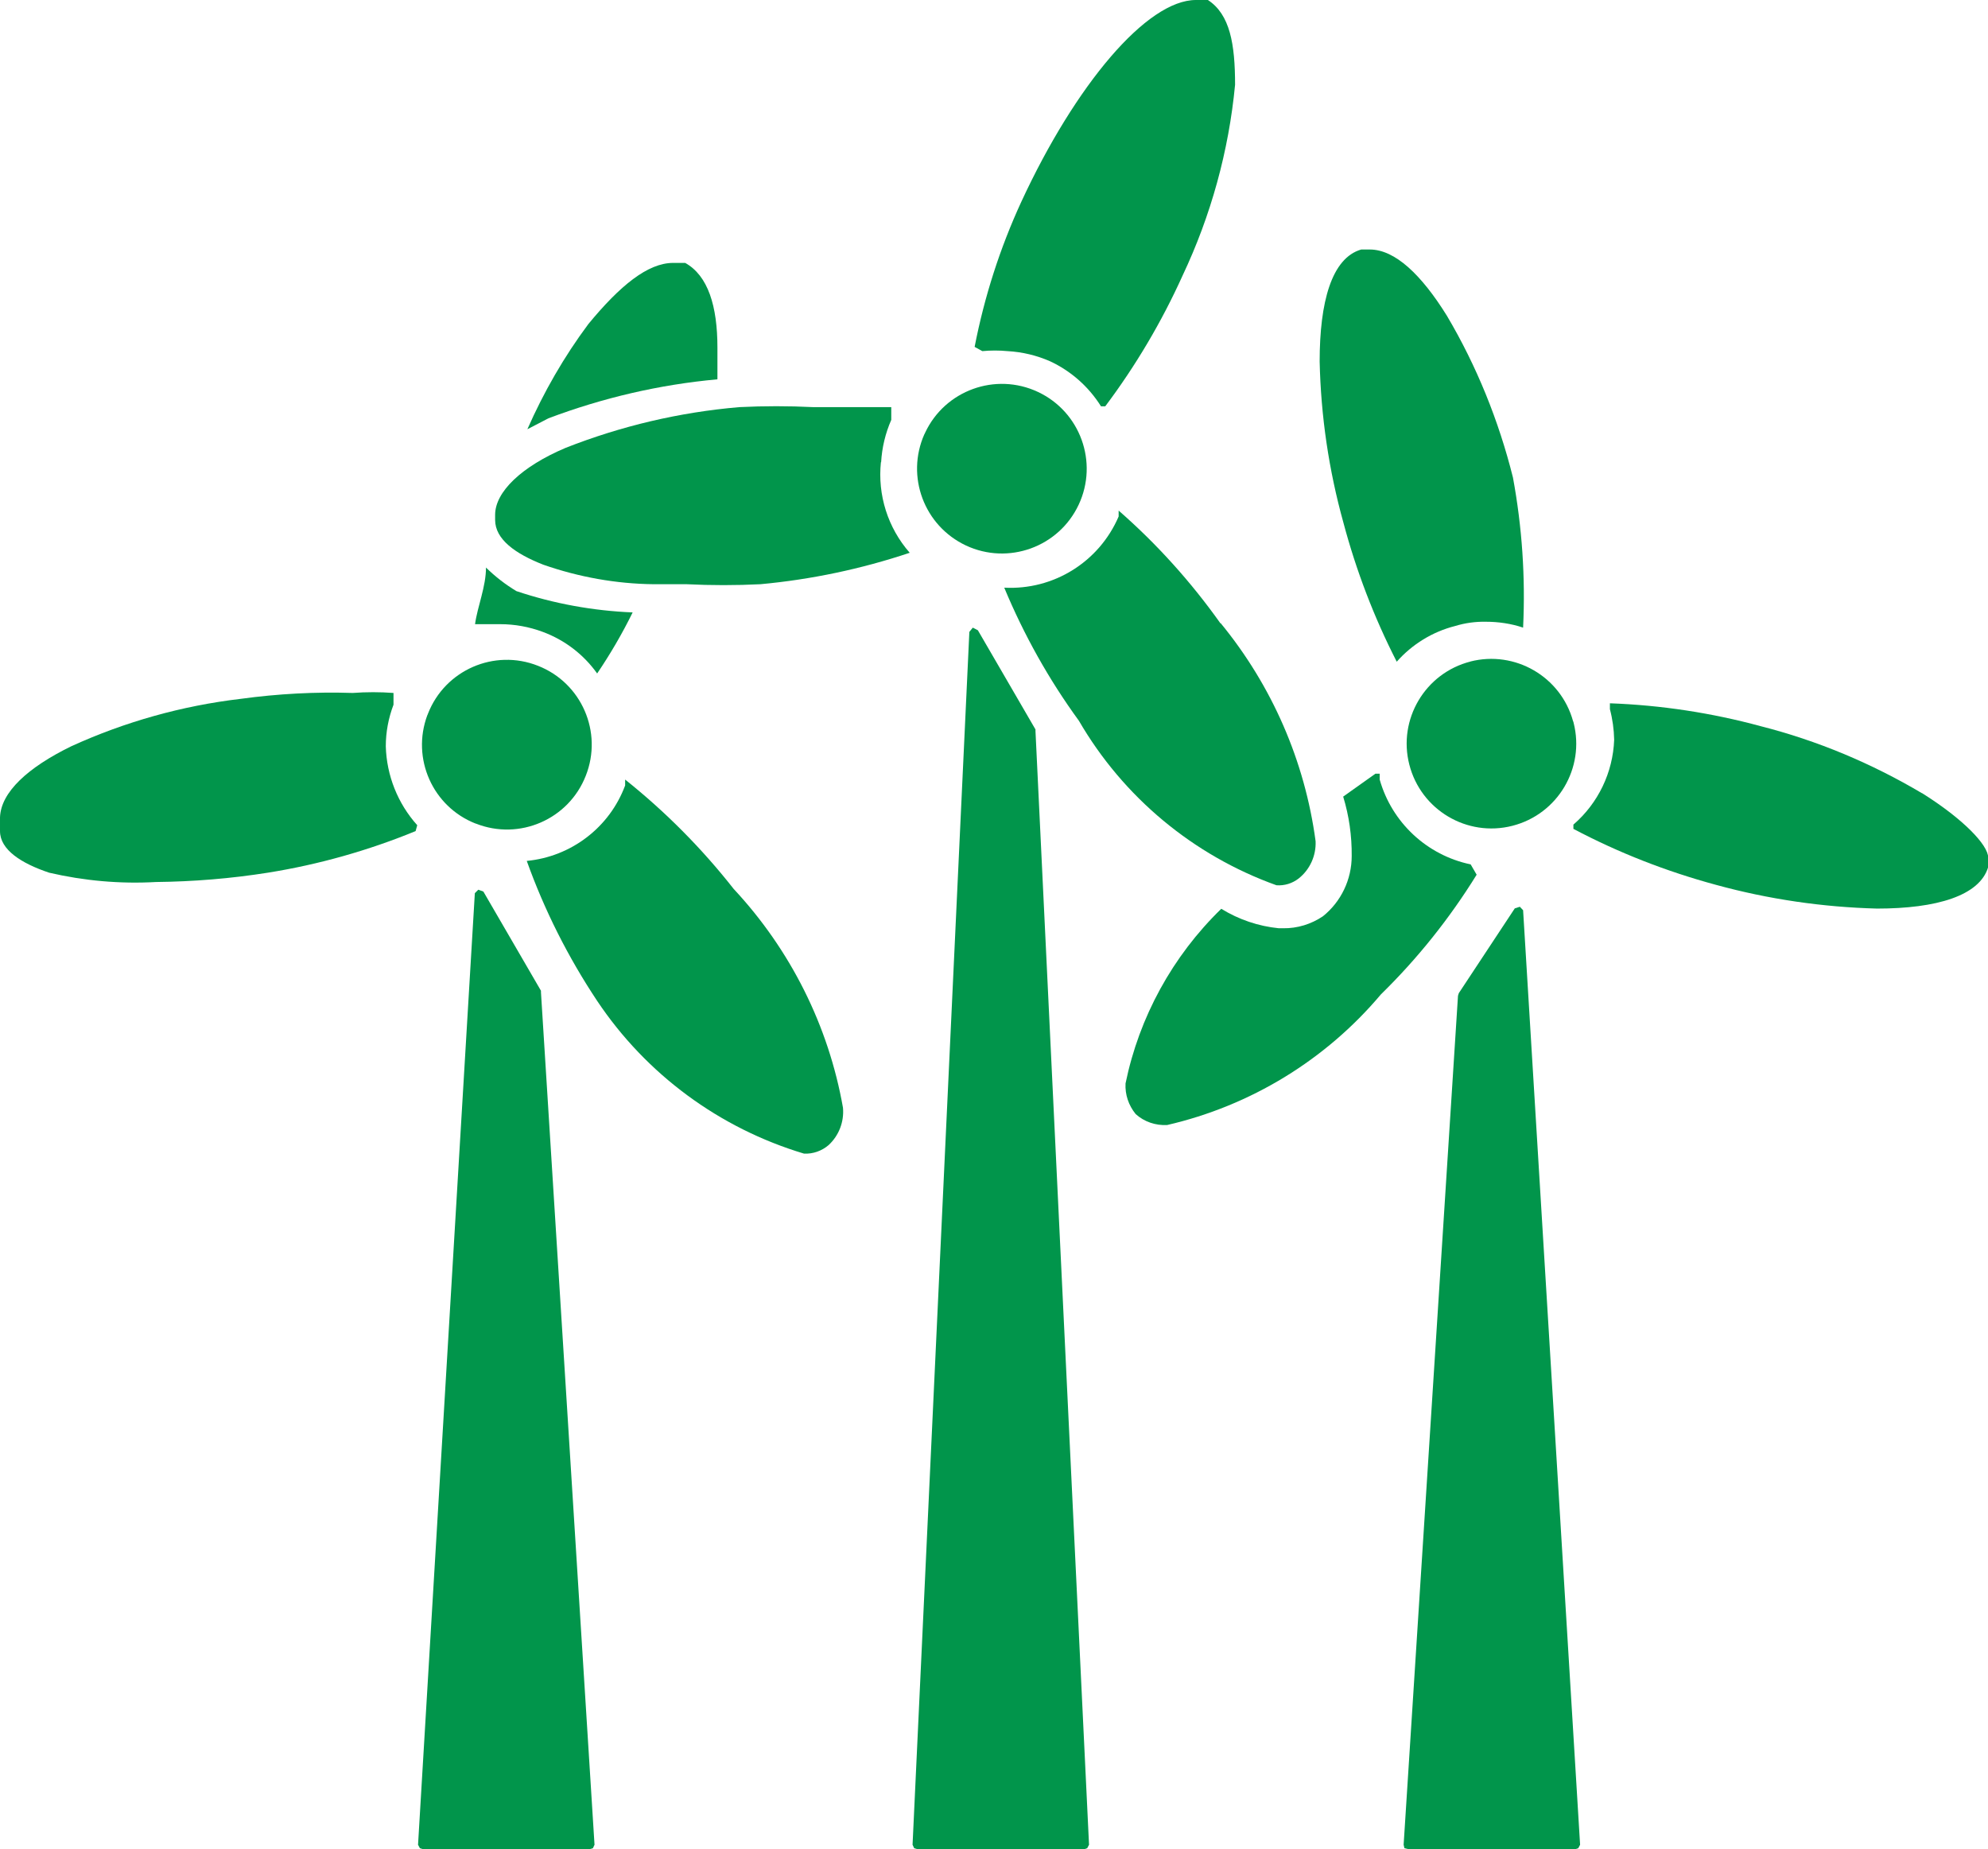
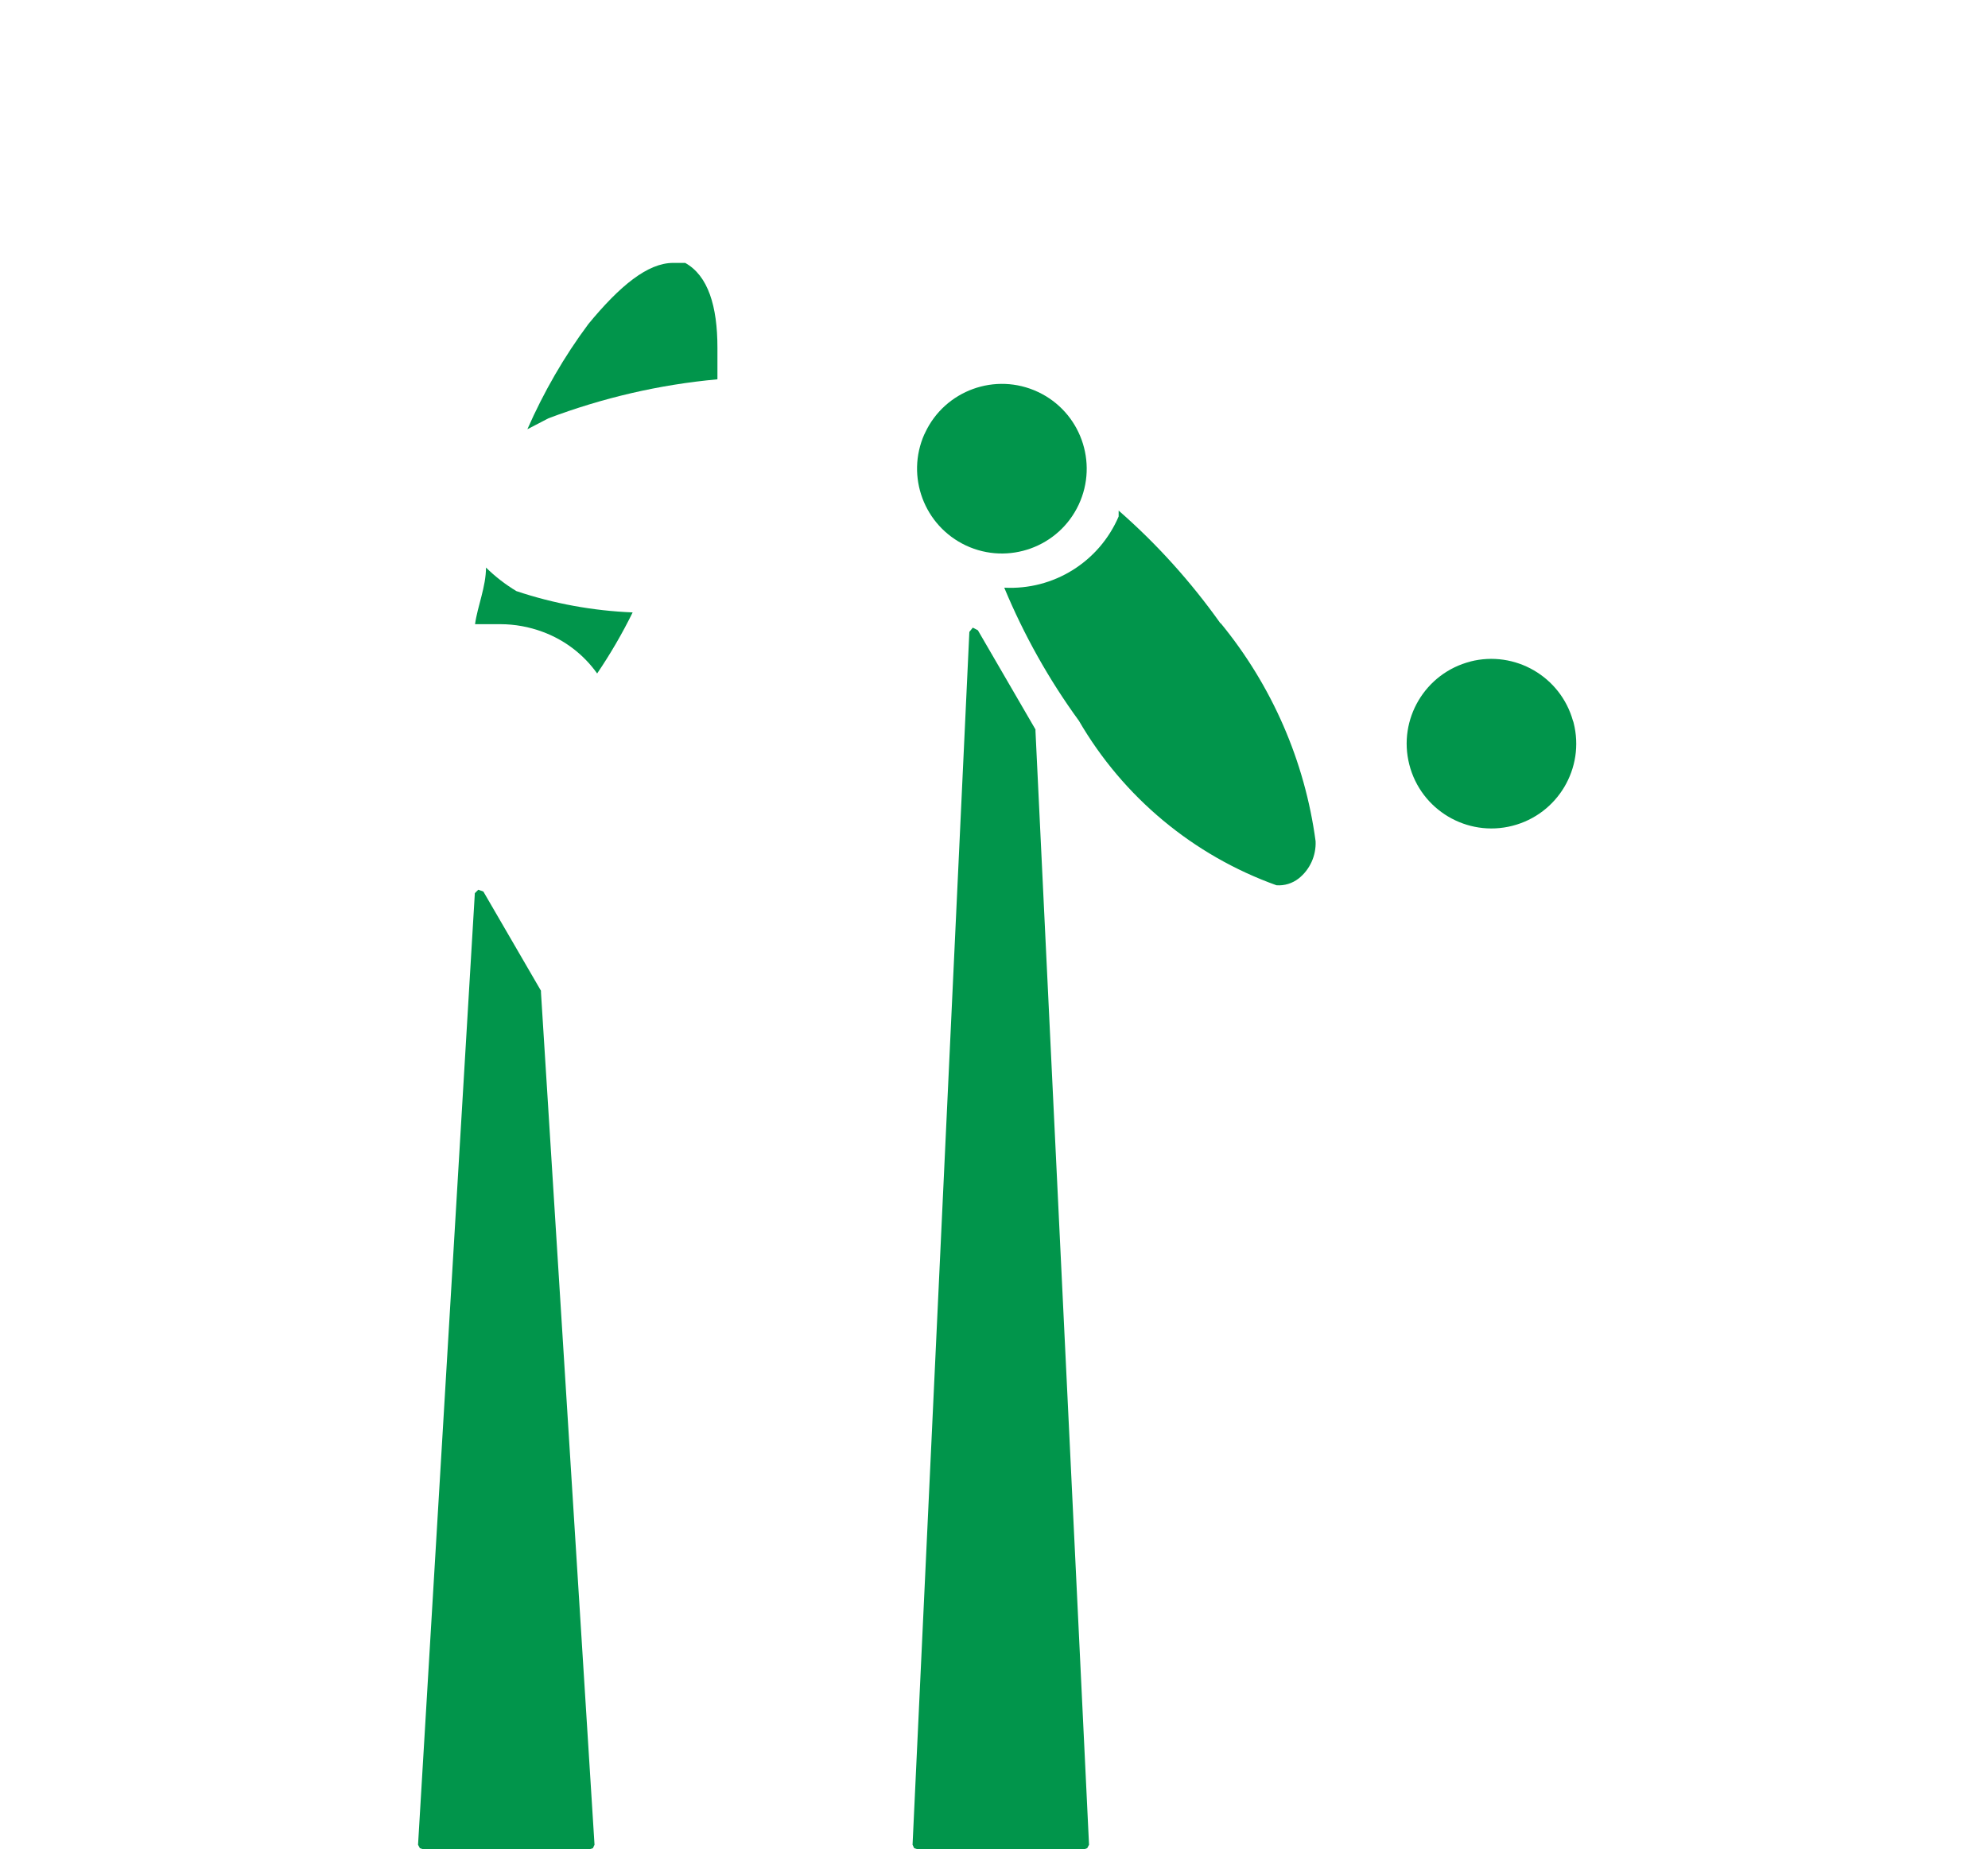
<svg xmlns="http://www.w3.org/2000/svg" id="Layer_2" viewBox="0 0 98.01 91.15">
  <defs>
    <style>.cls-1{clip-path:url(#clippath-2);}.cls-2{clip-path:url(#clippath-1);}.cls-3{fill:#01954b;}.cls-4{clip-path:url(#clippath);}.cls-5{fill:none;}.cls-6{clip-path:url(#clippath-3);}</style>
    <clipPath id="clippath">
      <rect class="cls-5" y="0" width="98.01" height="91.15" />
    </clipPath>
    <clipPath id="clippath-1">
-       <rect class="cls-5" y="0" width="98.01" height="91.15" />
-     </clipPath>
+       </clipPath>
    <clipPath id="clippath-2">
      <rect class="cls-5" y="0" width="98.01" height="91.15" />
    </clipPath>
    <clipPath id="clippath-3">
-       <rect class="cls-5" y="0" width="98.01" height="91.15" />
-     </clipPath>
+       </clipPath>
  </defs>
  <g id="Layer_1-2">
    <g class="cls-4">
      <path class="cls-3" d="m47.62,26.89c2.09.98,4.58.08,5.56-2.01.98-2.09.08-4.58-2.01-5.56-2.09-.98-4.58-.08-5.56,2.01-.01.03-.02.05-.04.08-.92,2.08-.01,4.51,2.05,5.48" />
    </g>
    <polygon class="cls-3" points="47.79 31.15 44.99 90.94 45.07 91.11 45.2 91.15 53.48 91.15 53.6 91.11 53.69 90.94 51.05 36.04 51.05 35.96 48.21 31.07 47.96 30.94 47.79 31.15" />
    <g class="cls-2">
      <path class="cls-3" d="m48.42,17.31c.42-.04.84-.04,1.26,0,.72.04,1.43.21,2.09.5,1.03.48,1.9,1.25,2.51,2.22h.21c1.5-2,2.78-4.16,3.81-6.44,1.4-2.96,2.28-6.15,2.59-9.41,0-2.01-.25-3.47-1.34-4.18h-.59c-2.42,0-5.94,4.18-8.61,9.95-1.05,2.28-1.82,4.68-2.3,7.15l.38.21Z" />
      <path class="cls-3" d="m43.44,22.79c.04-.72.21-1.43.5-2.09v-.63h-3.85c-1.21-.06-2.42-.06-3.64,0-2.94.25-5.83.93-8.57,2.01-2.17.92-3.47,2.17-3.47,3.3v.25c0,.96,1,1.67,2.38,2.21,1.75.61,3.59.94,5.43.96h1.63c1.21.06,2.43.06,3.64,0,2.5-.23,4.97-.75,7.36-1.55-1.08-1.23-1.59-2.85-1.42-4.47" />
      <path class="cls-3" d="m23.46,40.6c2.15.85,4.58-.21,5.42-2.36.85-2.15-.21-4.58-2.36-5.42-2.15-.85-4.58.21-5.42,2.36,0,.02-.02.05-.03.07-.8,2.14.26,4.52,2.38,5.35" />
    </g>
    <polygon class="cls-3" points="23.41 44.03 20.61 90.94 20.7 91.11 20.82 91.15 29.1 91.15 29.23 91.11 29.31 90.94 26.67 48.92 26.67 48.84 23.83 43.95 23.58 43.86 23.41 44.03" />
    <g class="cls-1">
      <path class="cls-3" d="m35.37,18.69v-1.55c0-2.05-.46-3.55-1.59-4.18h-.59c-1.26,0-2.63,1.13-4.18,3.01-1.2,1.61-2.2,3.35-3.01,5.19l1.04-.54c2.68-1.01,5.47-1.66,8.32-1.92" />
      <path class="cls-3" d="m23.96,27.97c0,.96-.42,1.92-.54,2.8h1.25c.71,0,1.42.13,2.09.38v-.21.21c1.08.4,2.01,1.11,2.68,2.05.65-.96,1.24-1.97,1.75-3.01-1.95-.08-3.88-.43-5.73-1.05-.55-.33-1.05-.72-1.51-1.17" />
-       <path class="cls-3" d="m30.82,38.43h0v.29c-.77,2.07-2.66,3.51-4.85,3.72.87,2.43,2.04,4.75,3.47,6.9,2.42,3.62,6.03,6.28,10.2,7.53.44.02.87-.13,1.21-.42.51-.47.77-1.15.71-1.84-.71-4.04-2.59-7.79-5.39-10.79-1.57-2-3.37-3.81-5.35-5.39" />
-       <path class="cls-3" d="m20.57,40.68c-.96-1.07-1.51-2.45-1.55-3.89,0-.7.13-1.39.38-2.05v-.58c-.67-.05-1.34-.05-2.01,0-1.84-.06-3.69.04-5.52.29-2.89.34-5.71,1.13-8.36,2.34-2.13,1.04-3.47,2.26-3.51,3.51v.67c0,.92,1.05,1.59,2.42,2.05,1.72.4,3.5.56,5.27.46,1.85-.02,3.69-.17,5.52-.46,2.5-.4,4.94-1.09,7.28-2.05l.08-.29Z" />
      <path class="cls-3" d="m60.17,30.73c-1.45-2.04-3.13-3.91-5.02-5.56v.29c-.96,2.24-3.21,3.64-5.64,3.51.97,2.33,2.2,4.53,3.68,6.56,2.19,3.77,5.64,6.64,9.74,8.11.39.03.78-.09,1.09-.33.56-.44.87-1.13.84-1.84-.53-3.95-2.15-7.67-4.68-10.75" />
      <path class="cls-3" d="m72.5,32.61c-2.24.57-3.59,2.85-3.02,5.08.57,2.24,2.85,3.59,5.08,3.02,2.24-.57,3.59-2.85,3.02-5.08,0-.03-.02-.06-.03-.09-.61-2.19-2.86-3.49-5.06-2.93" />
    </g>
-     <polygon class="cls-3" points="74.68 44.78 71.92 48.96 71.88 49.09 69.2 90.94 69.24 91.11 69.41 91.15 77.69 91.15 77.81 91.11 77.9 90.94 75.09 44.87 74.93 44.7 74.68 44.78" />
    <g class="cls-6">
      <path class="cls-3" d="m66.23,25.76c.63,2.37,1.51,4.67,2.63,6.86.76-.86,1.77-1.48,2.88-1.76.49-.15,1-.22,1.51-.21.62,0,1.25.09,1.84.29.12-2.48-.05-4.96-.5-7.4-.7-2.8-1.79-5.5-3.26-7.98-1.25-2.01-2.55-3.26-3.8-3.26h-.42c-1.46.42-2.05,2.59-2.05,5.52.06,2.69.45,5.35,1.17,7.94" />
      <path class="cls-3" d="m72.5,42.61h0c-2.15-.45-3.88-2.06-4.48-4.18v-.29h-.21l-1.59,1.13c.29.95.43,1.94.42,2.93,0,1.15-.52,2.25-1.42,2.97-.58.39-1.26.6-1.96.59h-.21c-1.01-.1-1.98-.43-2.84-.96-2.4,2.33-4.05,5.34-4.72,8.61-.03.55.15,1.08.5,1.51.42.38.98.57,1.55.54,4.12-.95,7.82-3.21,10.54-6.44,1.81-1.77,3.39-3.75,4.72-5.9l-.29-.5Z" />
-       <path class="cls-3" d="m94.75,39.1c-2.48-1.47-5.15-2.59-7.94-3.3-2.43-.66-4.93-1.04-7.44-1.13v.29c.13.49.2,1,.21,1.51-.06,1.61-.79,3.13-2.01,4.18v.21c2.23,1.18,4.59,2.1,7.03,2.76,2.59.71,5.26,1.1,7.94,1.17,2.93,0,5.06-.63,5.48-2.05v-.46c0-.63-1.25-1.92-3.26-3.18" />
+       <path class="cls-3" d="m94.75,39.1c-2.48-1.47-5.15-2.59-7.94-3.3-2.43-.66-4.93-1.04-7.44-1.13v.29c.13.49.2,1,.21,1.51-.06,1.61-.79,3.13-2.01,4.18c2.23,1.18,4.59,2.1,7.03,2.76,2.59.71,5.26,1.1,7.94,1.17,2.93,0,5.06-.63,5.48-2.05v-.46c0-.63-1.25-1.92-3.26-3.18" />
    </g>
  </g>
</svg>